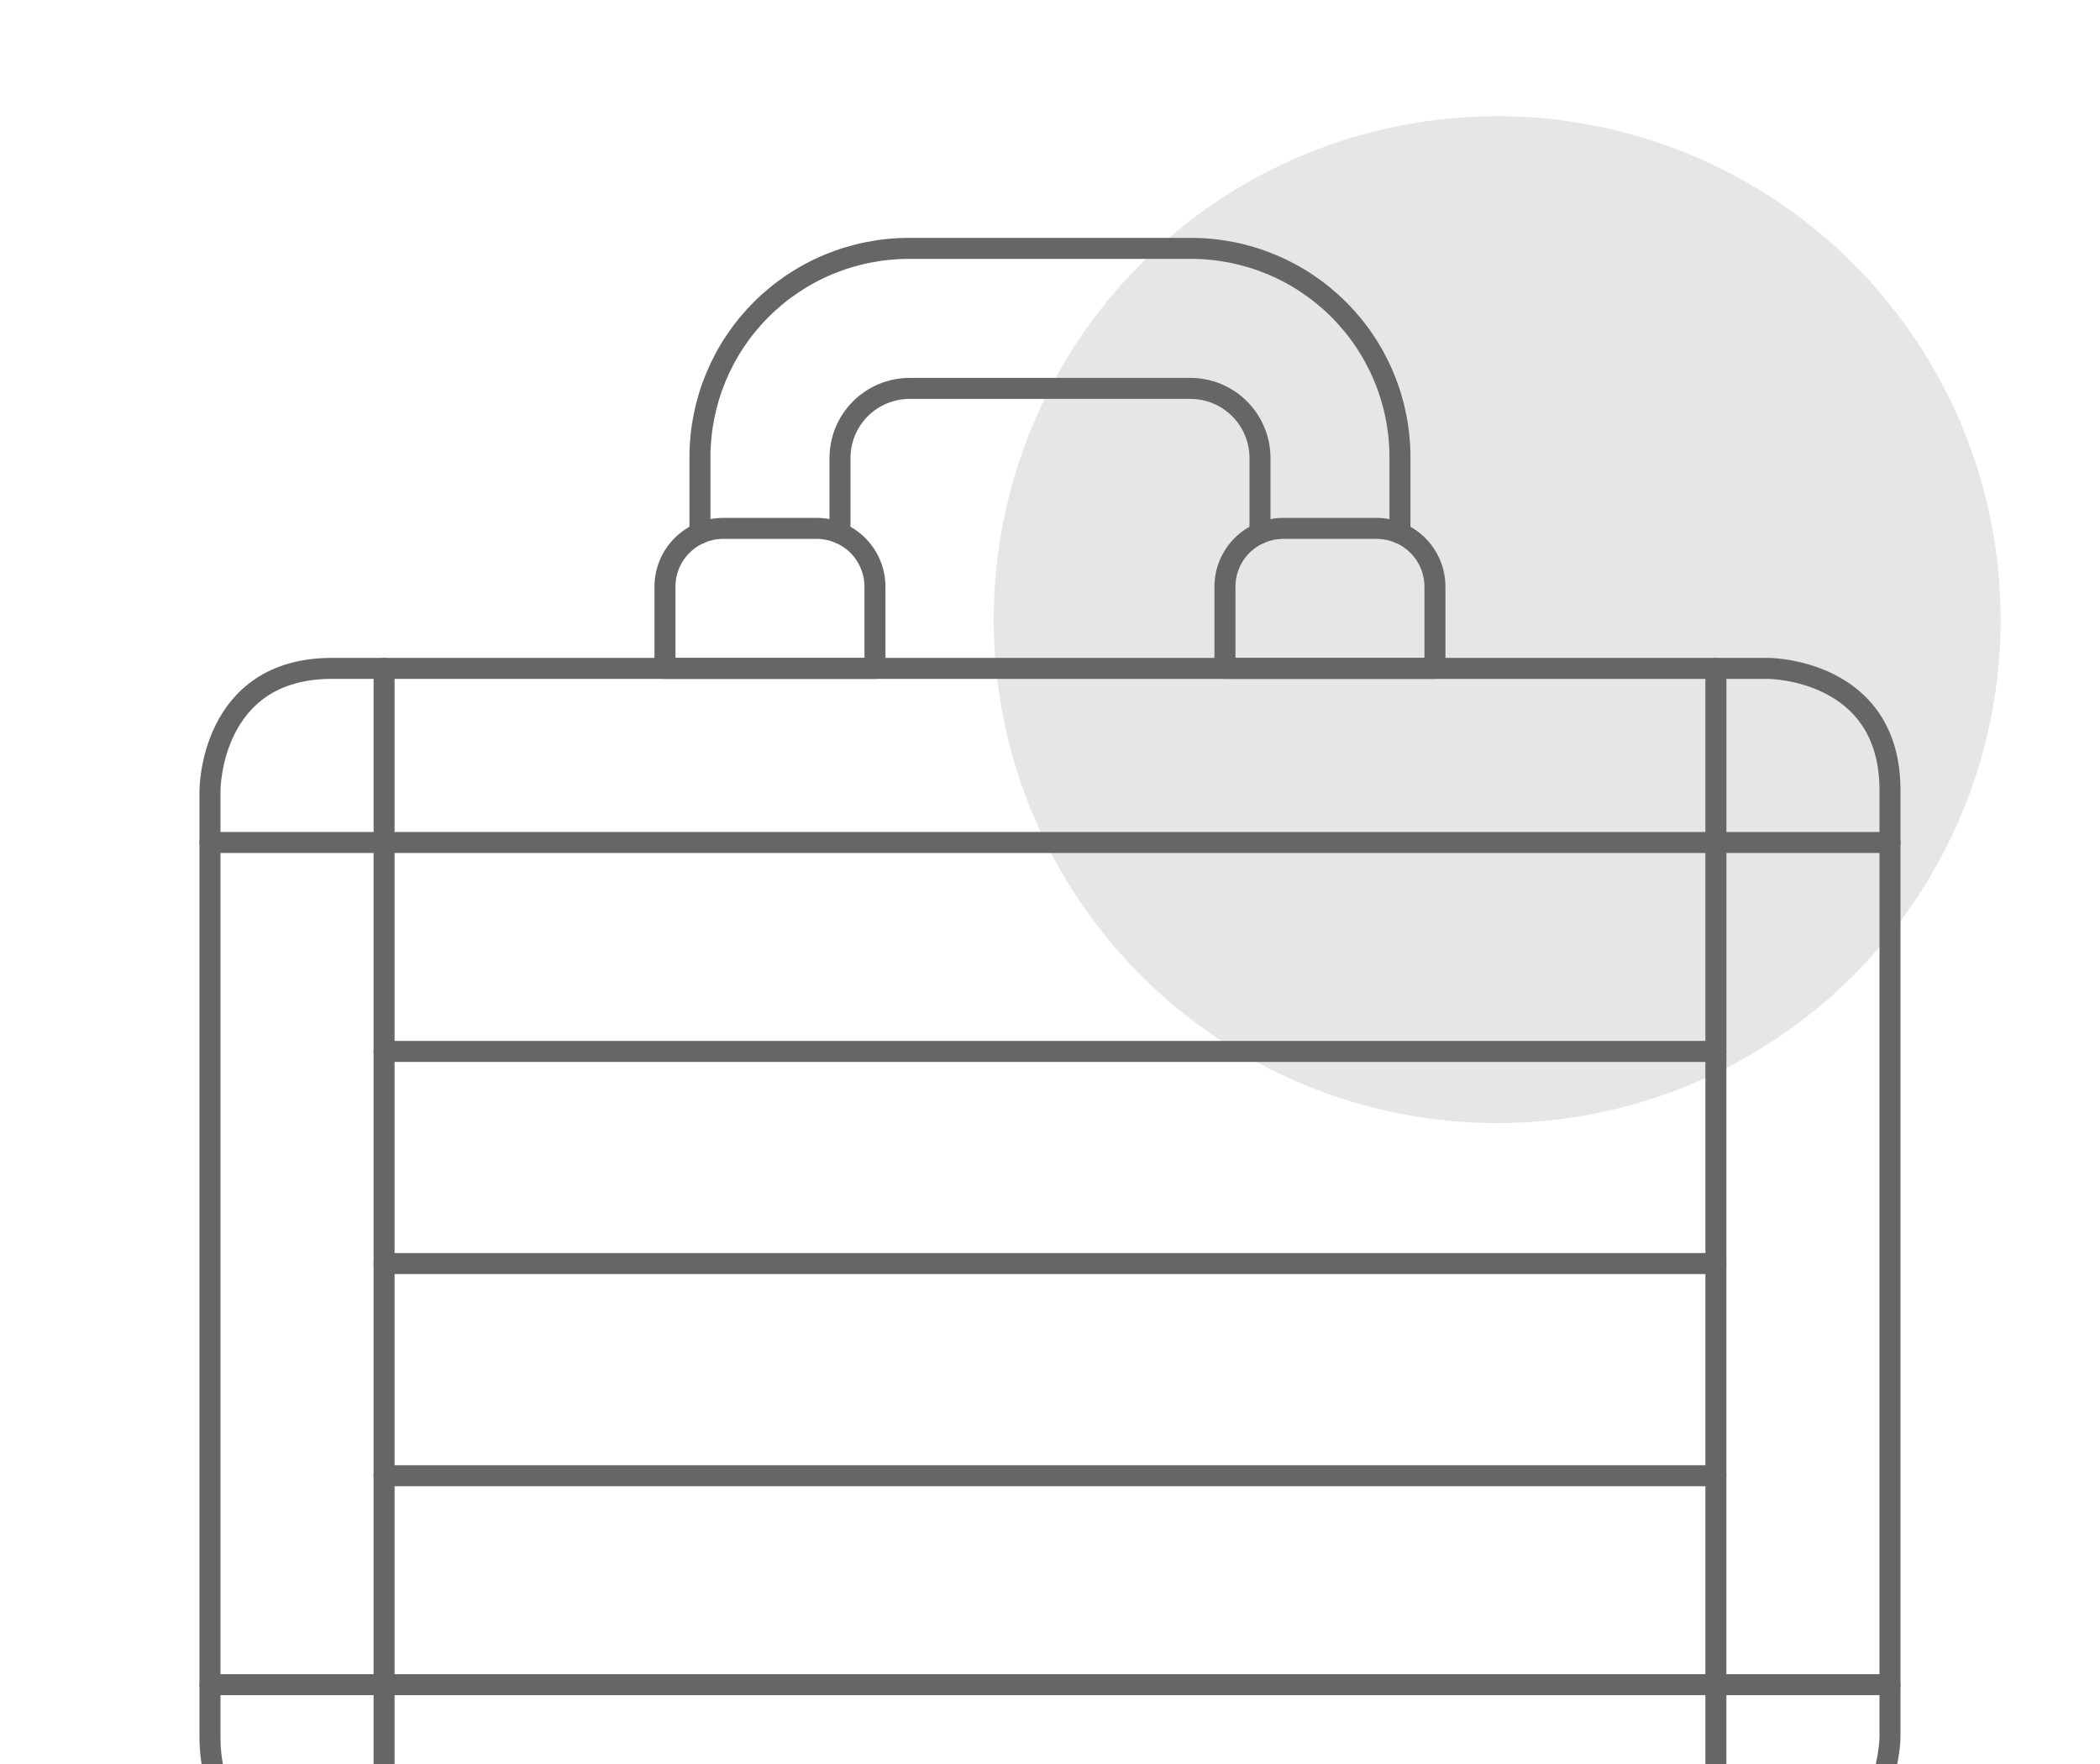
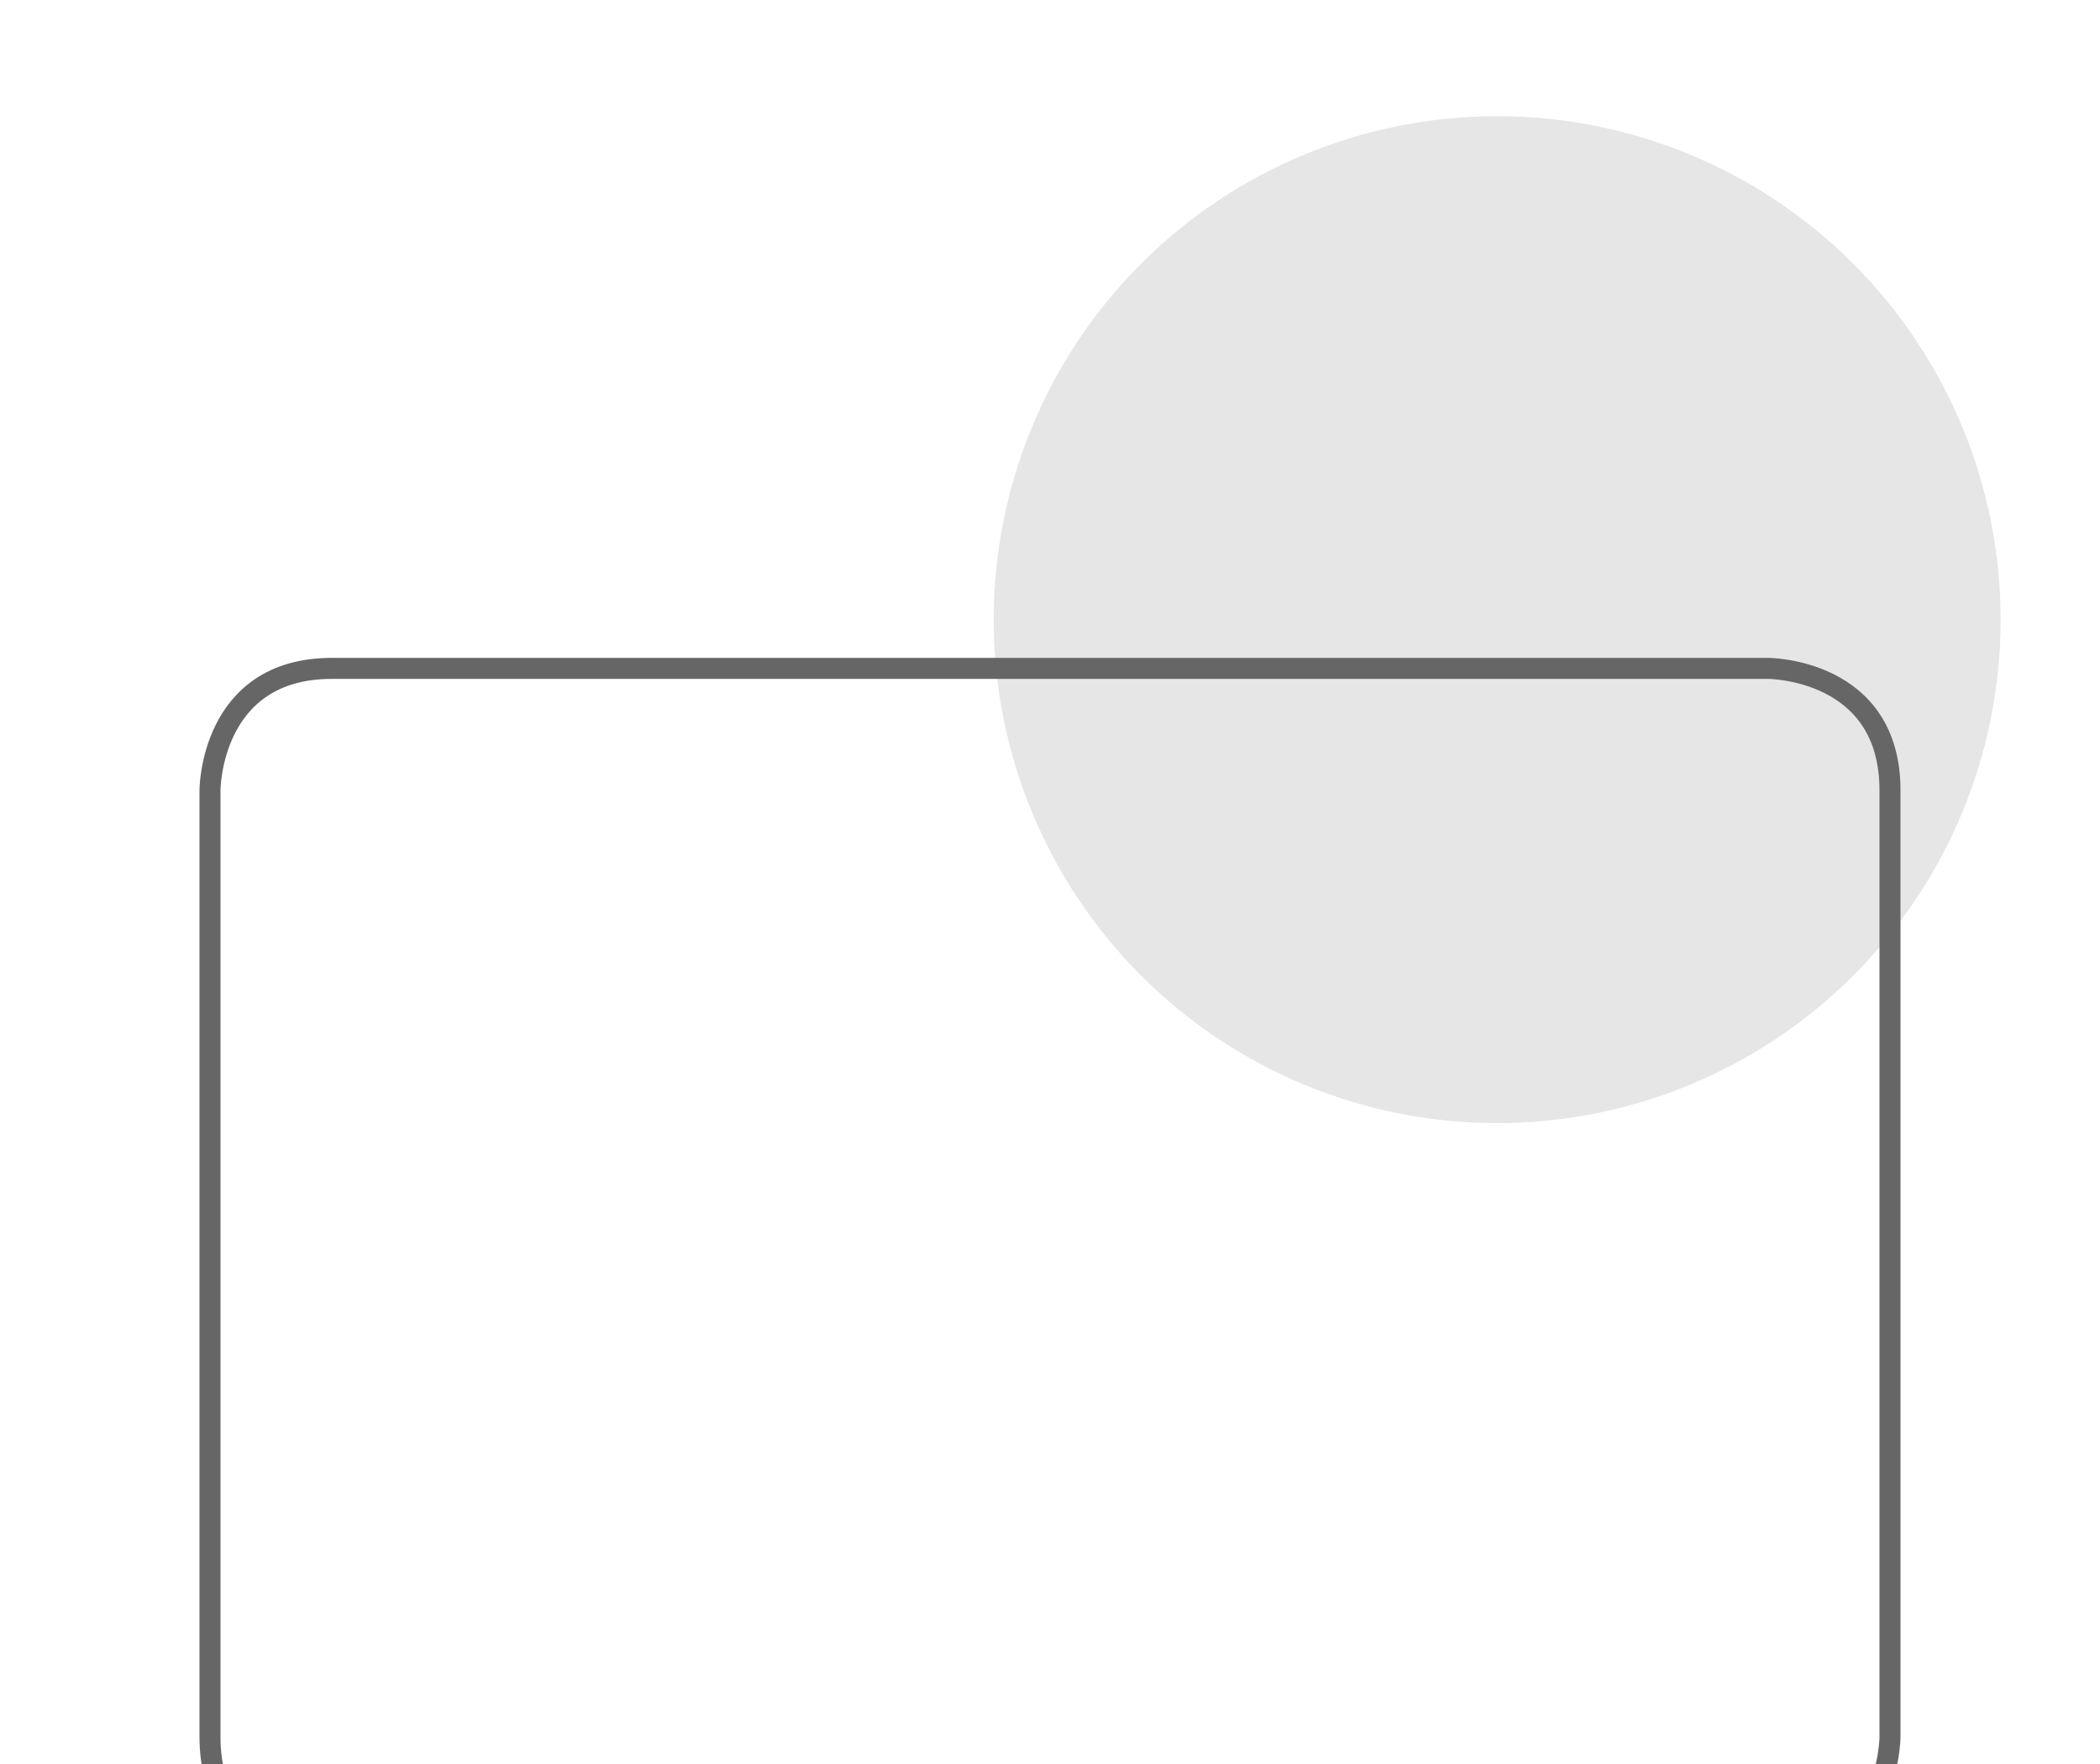
<svg xmlns="http://www.w3.org/2000/svg" width="294" height="247" viewBox="0 0 294 247" fill="none">
  <path opacity="0.15" d="M139.117 86.751C139.117 105.445 146.543 123.374 159.762 136.592C172.981 149.811 190.909 157.237 209.603 157.237C228.297 157.237 246.225 149.811 259.444 136.592C272.663 123.374 280.089 105.445 280.089 86.751C280.089 68.057 272.663 50.129 259.444 36.91C246.225 23.692 228.297 16.266 209.603 16.266C190.909 16.266 172.981 23.692 159.762 36.91C146.543 50.129 139.117 68.057 139.117 86.751Z" fill="#595959" />
  <path d="M46.459 93.574H247.538C247.538 93.574 264.598 93.574 264.598 110.635V243.164C264.598 243.164 264.598 260.225 247.538 260.225H46.459C46.459 260.225 29.398 260.225 29.398 243.164V110.635C29.398 110.635 29.398 93.574 46.459 93.574Z" stroke="#666666" stroke-width="2.94" stroke-linecap="round" stroke-linejoin="round" />
-   <path d="M53.771 93.575V260.226M240.226 93.575V260.226M29.398 117.948H264.598M29.398 235.853H264.598M176.398 74.653V64.125C176.398 61.539 175.371 59.06 173.543 57.231C171.715 55.403 169.235 54.376 166.649 54.376H127.347C124.762 54.376 122.282 55.403 120.454 57.231C118.626 59.06 117.598 61.539 117.598 64.125V74.653" stroke="#666666" stroke-width="2.94" stroke-linecap="round" stroke-linejoin="round" />
-   <path d="M97.992 74.653V64.022C97.992 60.181 98.749 56.377 100.219 52.828C101.689 49.28 103.843 46.056 106.56 43.34C109.276 40.624 112.5 38.469 116.049 37C119.598 35.53 123.401 34.774 127.242 34.774H166.744C170.585 34.774 174.389 35.53 177.937 37C181.486 38.469 184.711 40.624 187.427 43.34C190.143 46.056 192.298 49.28 193.768 52.828C195.238 56.377 195.994 60.181 195.994 64.022V74.653" stroke="#666666" stroke-width="2.94" stroke-linecap="round" stroke-linejoin="round" />
-   <path d="M53.766 147.197H240.22M53.766 176.9H240.22M53.766 206.606H240.22M122.494 93.575H93.094V82.141C93.094 81.069 93.305 80.007 93.715 79.016C94.125 78.025 94.726 77.124 95.484 76.366C96.242 75.608 97.143 75.006 98.133 74.595C99.124 74.185 100.186 73.974 101.258 73.974H114.327C116.493 73.974 118.57 74.834 120.102 76.366C121.634 77.897 122.494 79.975 122.494 82.141V93.575ZM200.892 93.575H171.492V82.141C171.492 79.975 172.353 77.897 173.884 76.366C175.416 74.834 177.493 73.974 179.659 73.974H192.728C193.8 73.974 194.862 74.185 195.853 74.595C196.843 75.006 197.744 75.608 198.502 76.366C199.26 77.124 199.861 78.025 200.271 79.016C200.682 80.007 200.892 81.069 200.892 82.141V93.575Z" stroke="#666666" stroke-width="2.94" stroke-linecap="round" stroke-linejoin="round" />
</svg>